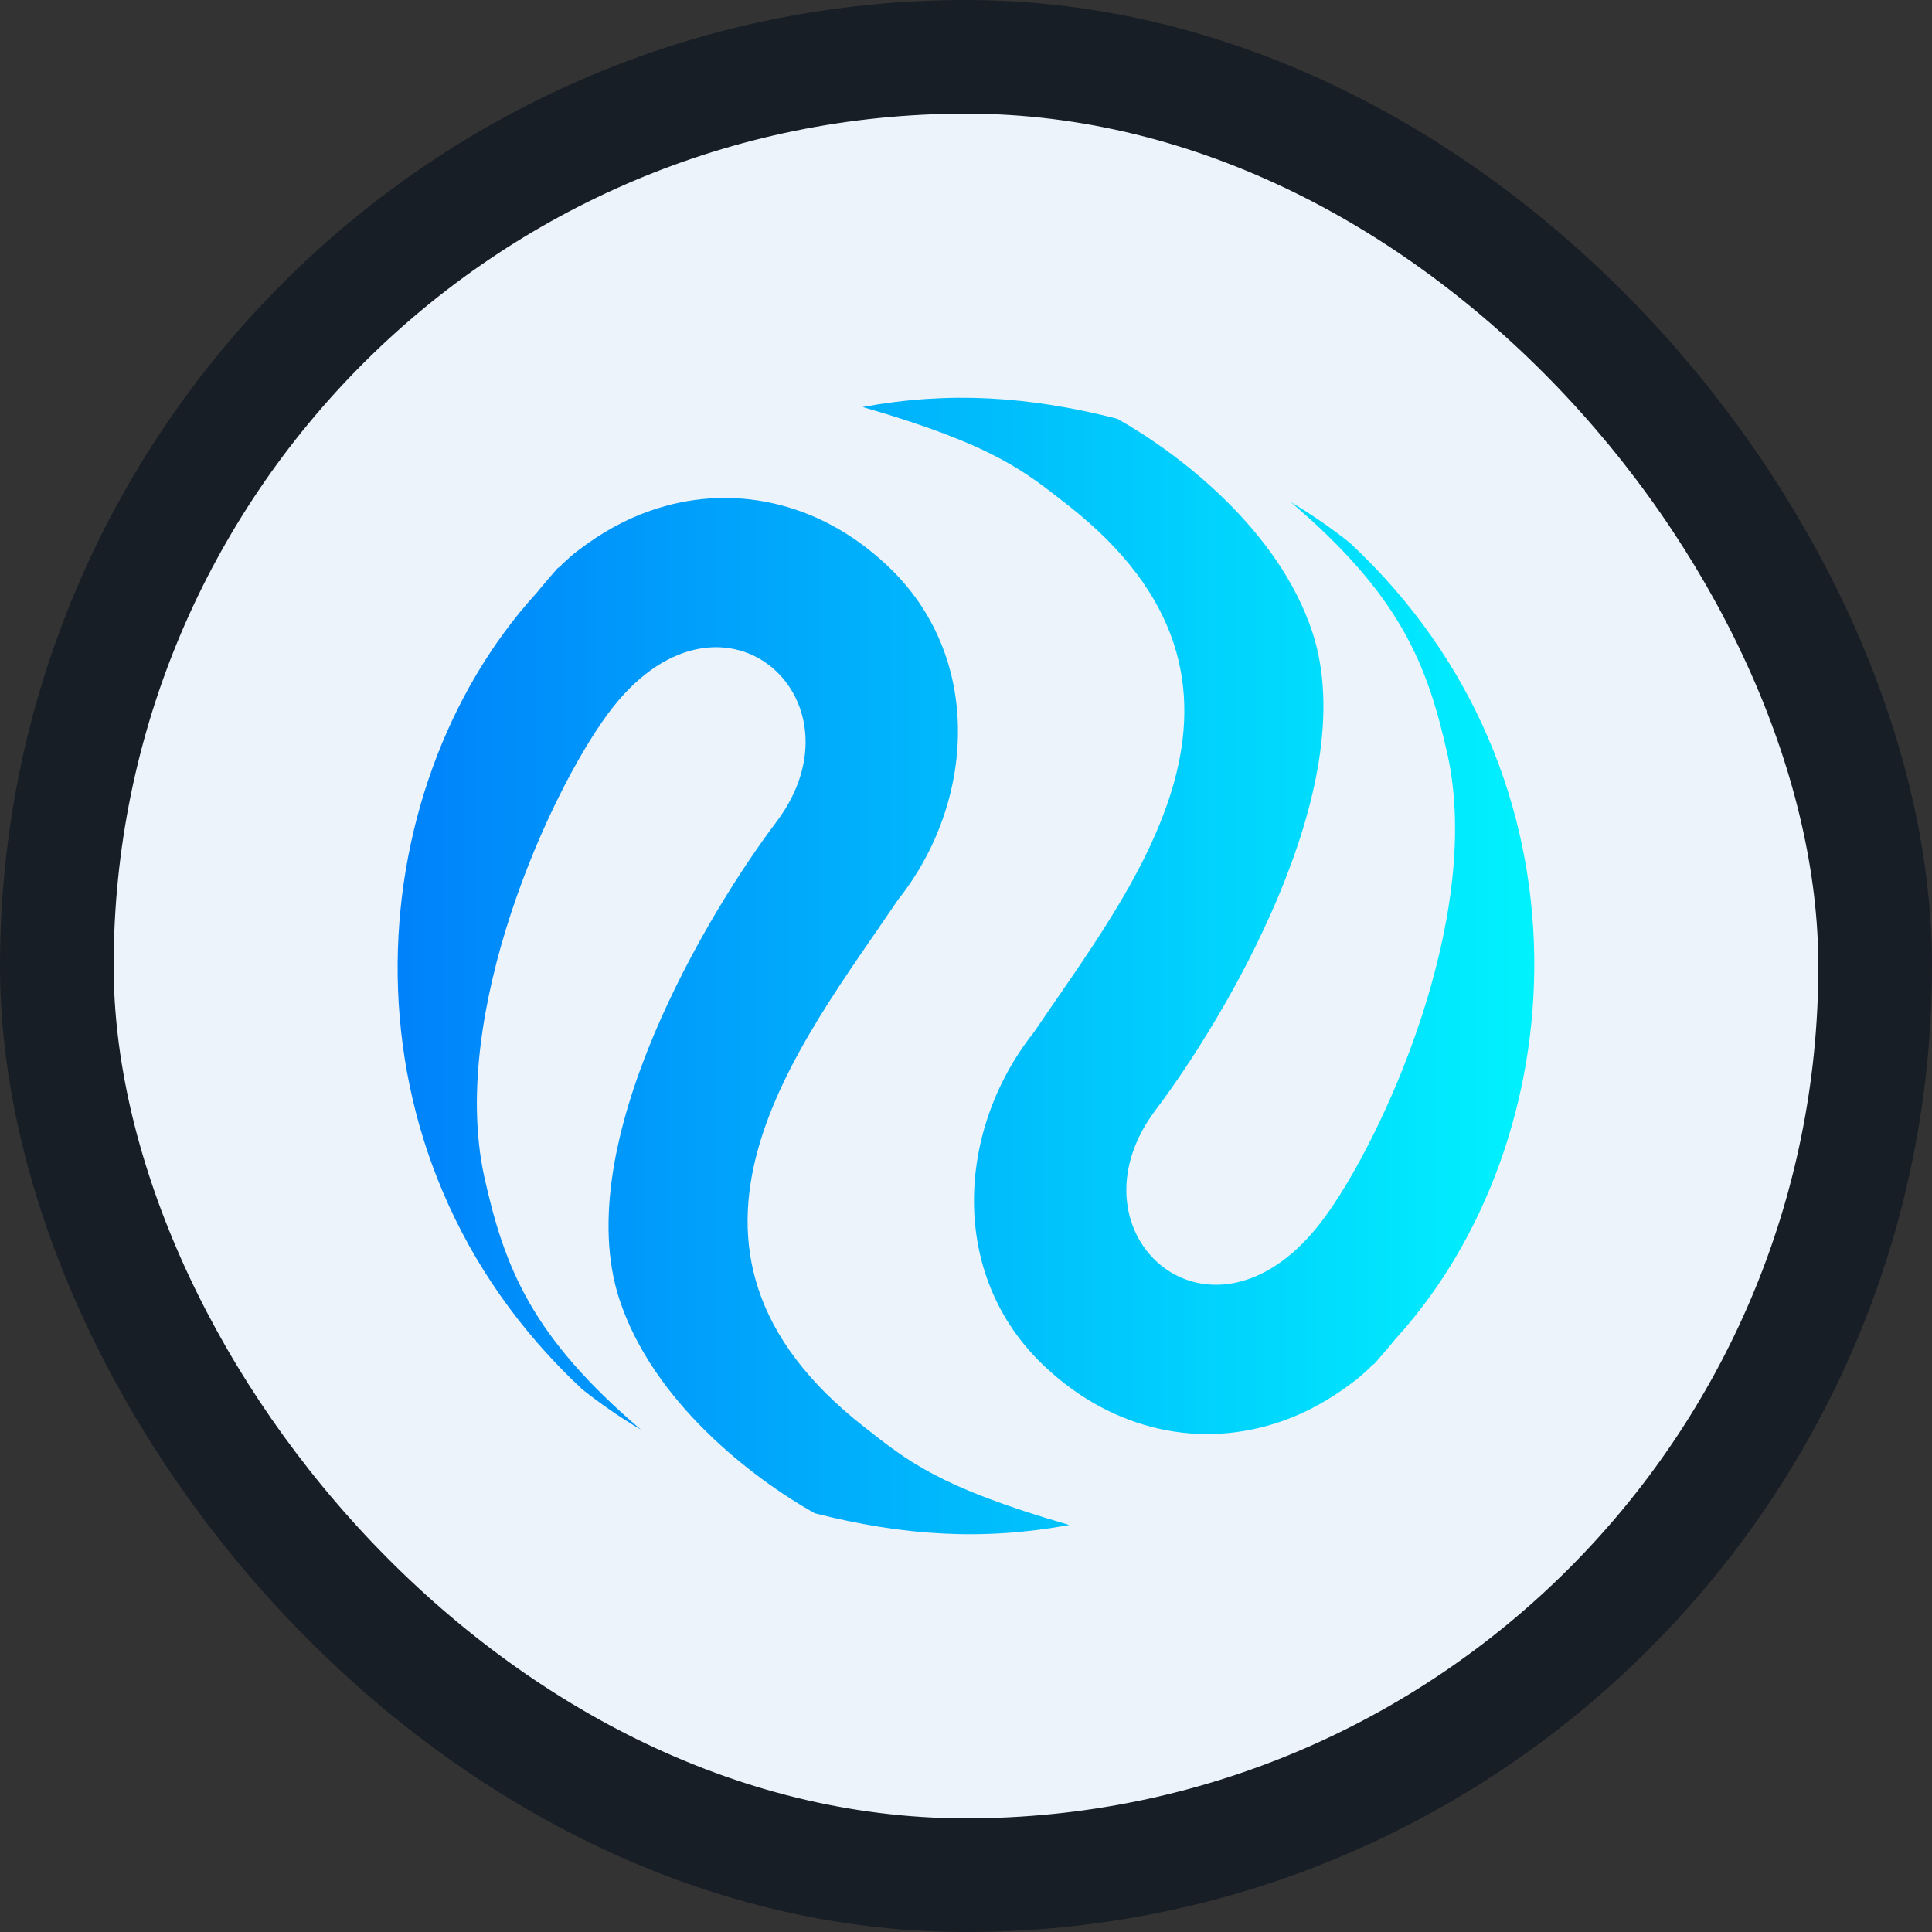
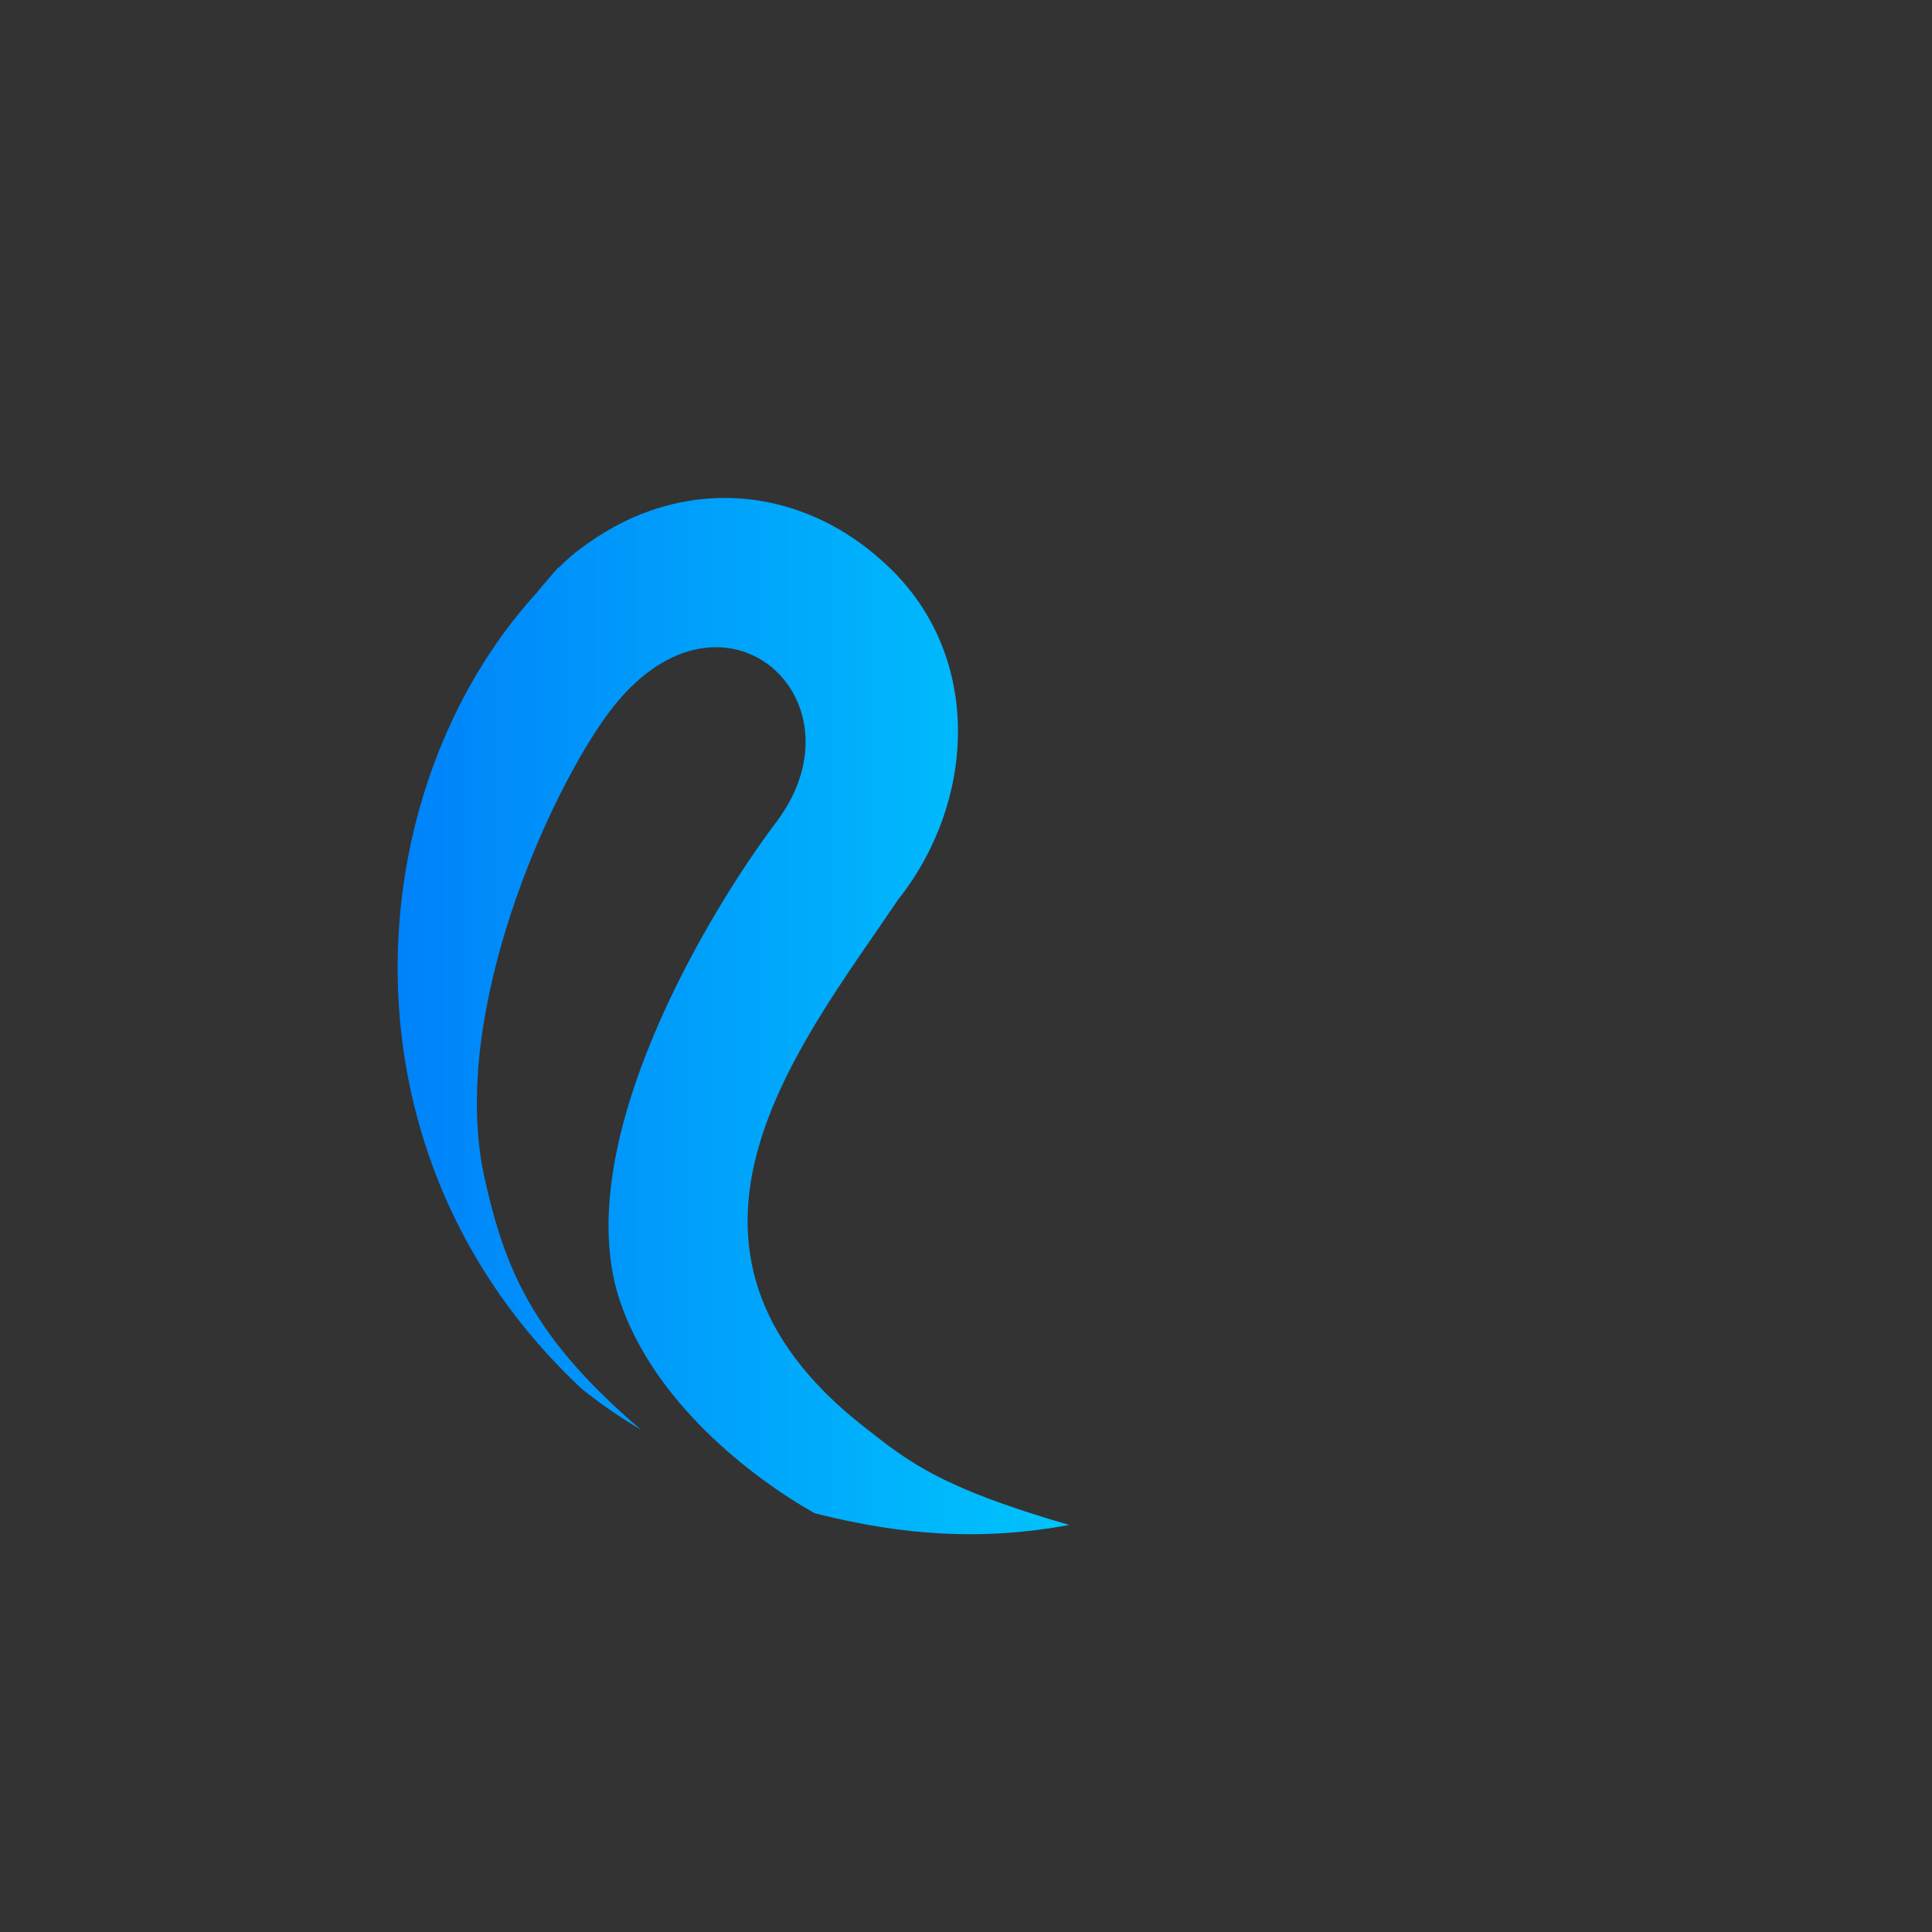
<svg xmlns="http://www.w3.org/2000/svg" xmlns:xlink="http://www.w3.org/1999/xlink" fill="none" height="34" viewBox="0 0 34 34" width="34">
  <rect x="0" y="0" width="34" height="34" fill="#333333" stroke="none" />
  <linearGradient id="a">
    <stop offset="0" stop-color="#0082fa" />
    <stop offset="1" stop-color="#00f2fe" />
  </linearGradient>
  <linearGradient id="b" gradientUnits="userSpaceOnUse" x1="7" x2="27" xlink:href="#a" y1="17" y2="17" />
  <linearGradient id="c" gradientUnits="userSpaceOnUse" x1="6.999" x2="26.999" xlink:href="#a" y1="17" y2="17" />
-   <rect fill="#edf3fa" height="32" rx="16" width="32" x="1" y="1" />
-   <rect height="32" rx="16" stroke="#181e25" stroke-width="2" width="32" x="1" y="1" />
  <path d="m9.425 10.457c.124-.156.256-.306.387-.457.006-.007.019-.009.025-.016.012-.015.031-.024.043-.039l.012-.015c.092-.085.189-.177.302-.258.398-.302.811-.532 1.247-.683 1.398-.491 2.953-.188 4.173.964 1.704 1.597 1.551 4.169.191 5.879-1.718 2.549-4.672 6.105-.583 9.291.735.573 1.281 1.045 3.596 1.714-1.515.279-2.919.192-4.482-.207-1.106-.624-2.844-1.96-3.436-3.765-.894-2.737 1.574-6.828 2.766-8.404 1.637-2.181-1.012-4.542-2.963-1.906-1.02 1.374-2.803 5.26-2.183 8.143.362 1.635.846 2.827 2.761 4.464-.355-.21-.7-.447-1.035-.713-4.451-4.146-3.934-10.556-.824-13.992z" fill="url(#b)" />
-   <path d="m24.574 23.543c-.124.156-.256.306-.387.457-.006.007-.019.009-.025.016-.012.015-.031.024-.043.039l-.012.015c-.092.085-.189.177-.302.258-.398.302-.811.532-1.247.683-1.398.491-2.953.188-4.173-.964-1.704-1.597-1.551-4.169-.191-5.879 1.718-2.549 4.672-6.105.583-9.291-.735-.573-1.281-1.045-3.596-1.714 1.515-.279 2.919-.192 4.482.207 1.106.624 2.844 1.96 3.436 3.765.894 2.737-1.574 6.828-2.766 8.404-1.637 2.181 1.012 4.542 2.963 1.906 1.02-1.374 2.803-5.26 2.183-8.143-.362-1.635-.846-2.827-2.761-4.464.355.21.7.447 1.035.713 4.45 4.146 3.934 10.556.824 13.992z" fill="url(#c)" />
</svg>